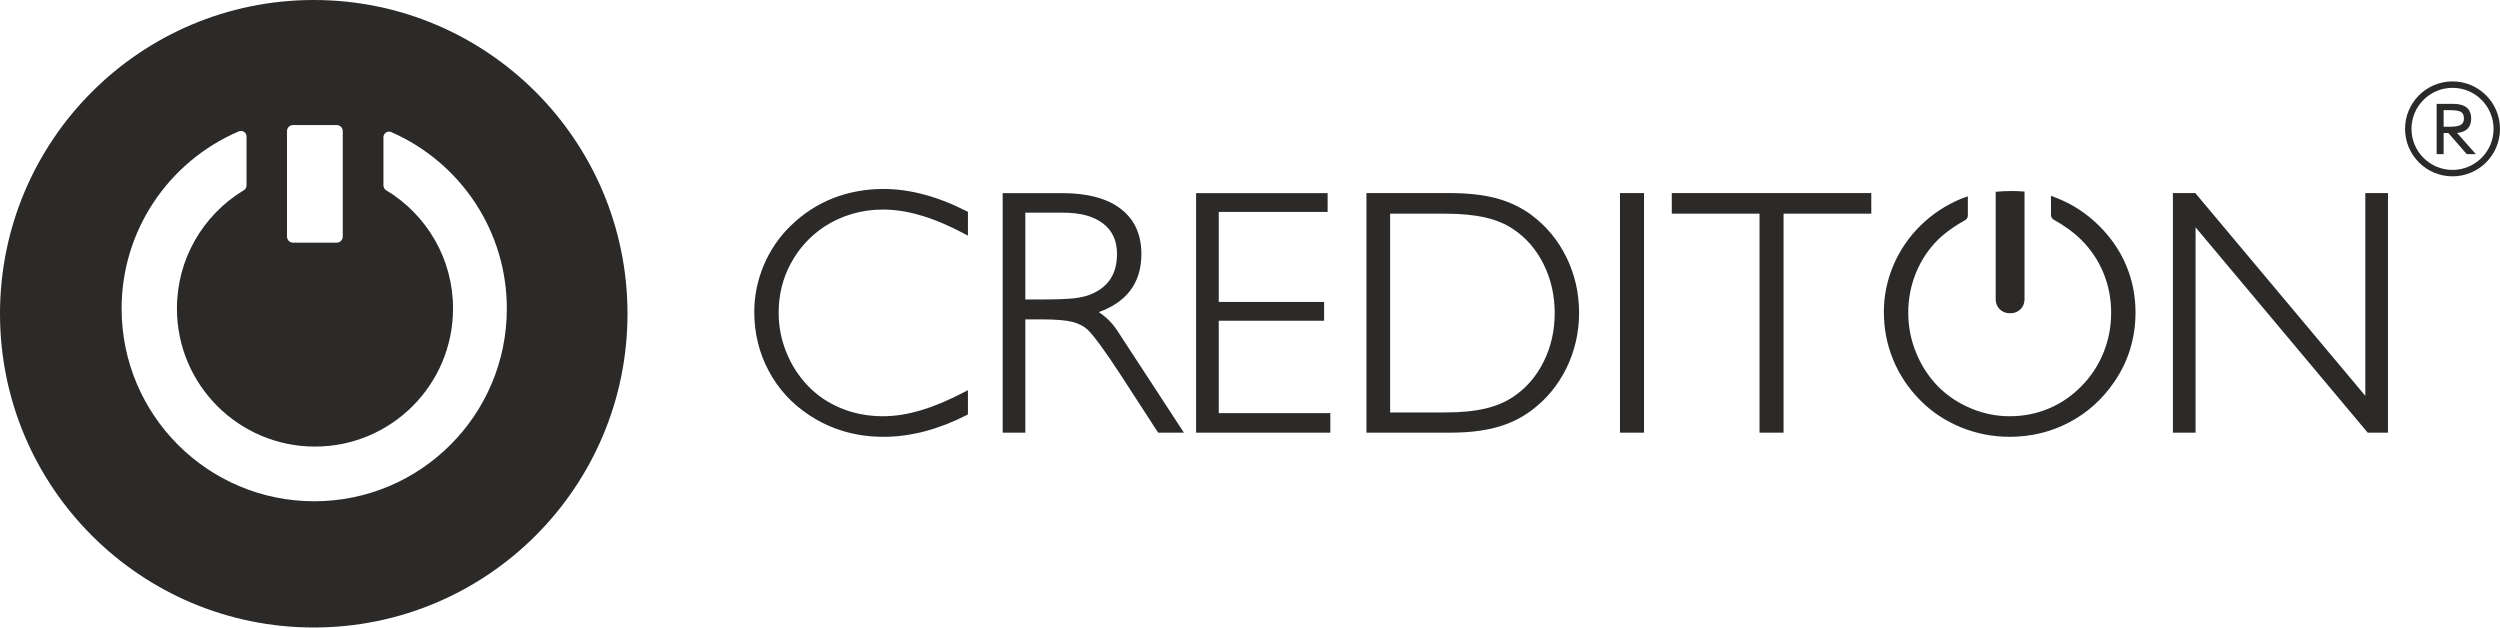
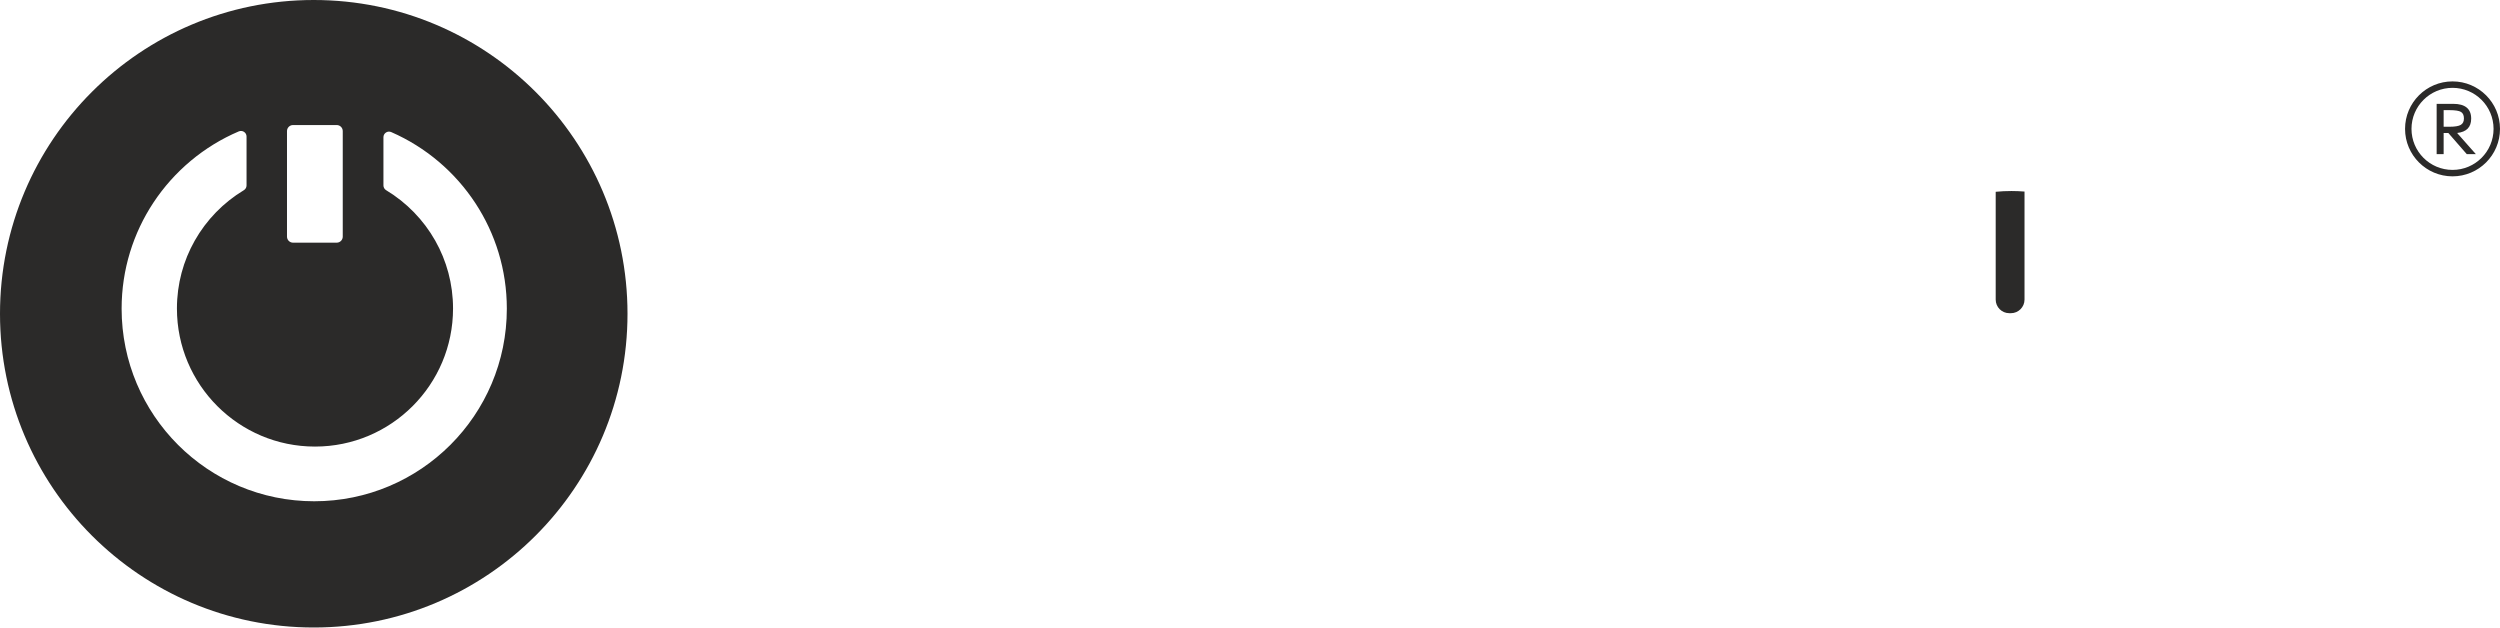
<svg xmlns="http://www.w3.org/2000/svg" xml:space="preserve" width="194.119mm" height="48.724mm" style="shape-rendering:geometricPrecision; text-rendering:geometricPrecision; image-rendering:optimizeQuality; fill-rule:evenodd; clip-rule:evenodd" viewBox="0 0 19383.38 4865.23">
  <defs>
    <style type="text/css">  .fil1 {fill:#2B2A29} .fil0 {fill:#2B2A29;fill-rule:nonzero}  </style>
  </defs>
  <g id="Layer_x0020_1">
    <path class="fil0" d="M19015.29 631.11c101.52,0 193.54,41.19 260.18,107.81 66.73,66.75 107.91,158.76 107.91,260.28 0,101.62 -41.23,193.66 -107.81,260.23 -66.59,66.6 -158.63,107.81 -260.28,107.81 -101.62,0 -193.66,-41.23 -260.23,-107.81 -66.57,-66.57 -107.81,-158.61 -107.81,-260.23 0,-101.64 41.22,-193.68 107.81,-260.28 66.57,-66.57 158.61,-107.81 260.23,-107.81zm225.04 143.06c-57.55,-57.57 -137.12,-93.13 -225.04,-93.13 -87.81,0 -167.39,35.65 -224.93,93.18 -57.57,57.57 -93.18,137.12 -93.18,224.98 0,87.82 35.65,167.39 93.18,224.94 57.54,57.54 137.12,93.18 224.93,93.18 87.87,0 167.42,-35.63 224.99,-93.18 57.54,-57.55 93.18,-137.12 93.18,-224.94 0,-87.91 -35.58,-167.49 -93.13,-225.03z" />
    <path class="fil0" d="M18946.4 982.77l43.91 0c42.91,0 72.56,-4.86 88.92,-14.58 16.37,-9.74 24.5,-26.33 24.5,-49.75 0,-24.13 -7.49,-40.99 -22.54,-50.4 -14.98,-9.39 -45.28,-14.08 -90.89,-14.08l-43.91 0 0 128.8zm74.61 -177.6c46,0 80.6,9.56 103.97,28.76 23.32,19.19 34.97,47.72 34.97,85.54 0,33.29 -9.06,59.2 -27.23,77.83 -18.15,18.6 -45.41,29.86 -81.9,33.78l145.25 164.05 -70.34 0 -143.06 -164.05 -36.27 0 0 164.05 -54.22 0 0 -389.96 128.83 0z" />
    <path class="fil1" d="M2432.62 0c1343.5,0 2432.64,1089.12 2432.64,2432.64 0,1343.48 -1089.14,2432.59 -2432.64,2432.59 -1343.48,0 -2432.62,-1089.11 -2432.62,-2432.59 0,-1343.52 1089.14,-2432.64 2432.62,-2432.64zm-160.75 969.54l338.93 0c25.71,0 46.68,21 46.68,46.71l0 818.58c0,25.68 -20.97,46.68 -46.68,46.68l-338.93 0c-25.71,0 -46.68,-21 -46.68,-46.68l0 -818.58c0,-25.71 20.97,-46.71 46.68,-46.71zm761.54 54.57c267.89,117 494.84,310.27 653.25,552.31 153.64,234.69 242.98,515.29 242.98,816.68 0,412.37 -167.17,785.73 -437.39,1055.97 -270.23,270.21 -643.62,437.42 -1055.97,437.42 -412.34,0 -785.72,-167.2 -1055.97,-437.42 -270.18,-270.23 -437.38,-643.59 -437.38,-1055.97 0,-303.78 90.79,-586.41 246.67,-822.24 160.7,-243.15 390.66,-436.54 661.75,-552.09 6.71,-2.85 13.78,-3.96 20.84,-3.27 7.02,0.62 13.83,2.97 19.9,7.04l-0.03 0c6.22,4.09 11.03,9.41 14.33,15.5 3.35,6.24 5.16,13.2 5.16,20.52l0 379.07c0,7.61 -1.97,14.88 -5.61,21.34l-0.03 -0.02c-3.66,6.44 -8.86,11.8 -15.3,15.73 -158.29,95.35 -289.9,230.47 -380.92,391.45 -87.79,155.21 -137.94,334.69 -137.94,525.97 0,295.56 119.81,563.19 313.52,756.88 193.71,193.68 461.3,313.5 756.88,313.5 295.53,0 563.16,-119.82 756.87,-313.53 193.69,-193.66 313.5,-461.29 313.5,-756.85 0,-191.31 -50.1,-370.75 -137.87,-526 -91.01,-160.9 -222.53,-295.97 -380.79,-391.37l0.02 0c-6.51,-3.94 -11.73,-9.34 -15.38,-15.68l-0.02 0c-3.67,-6.47 -5.59,-13.73 -5.59,-21.32l0 -374.06c0,-7.31 1.8,-14.3 5.16,-20.51 3.35,-6.22 8.24,-11.48 14.46,-15.58l0 -0.05c6.16,-4.04 13,-6.39 20.07,-6.99 6.96,-0.6 14.05,0.6 20.82,3.56z" />
-     <path class="fil1" d="M7497 3217.45c-54.64,27.78 -109.21,52.32 -163.75,73.51 -54.39,21.12 -108.49,38.79 -162.23,52.97 -53.61,14.23 -107.11,24.91 -160.45,32.07 -53.57,7.19 -106.78,10.83 -159.64,10.83 -52.94,0 -104.79,-3.49 -155.46,-10.4 -50.95,-7.02 -100.44,-17.45 -148.37,-31.23l-0.05 -0.05c-48.08,-14.03 -94.5,-31.37 -139.24,-51.99 -44.68,-20.57 -87.97,-44.6 -129.71,-72.03l-0.02 0.05c-67.85,-44.36 -128.38,-95.11 -181.3,-152.43 -52.86,-57.21 -98.23,-121.06 -135.84,-191.58 -37.61,-70.27 -65.85,-143.71 -84.62,-220.22 -18.82,-76.61 -28.24,-156.31 -28.24,-239.04 0,-62.1 6.24,-123.49 18.62,-184.04 12.41,-60.56 31,-120.24 55.77,-179.01l0 -0.07c24.83,-58.46 54.89,-113.43 90.14,-164.73l-0.05 -0.02c35.15,-51.2 75.53,-98.72 121.11,-142.51 47.63,-46.23 98.57,-86.92 152.72,-121.99 54.5,-35.32 112.15,-65 172.79,-88.97l0.08 0c60.81,-23.76 124.06,-41.63 189.61,-53.61 65.4,-11.93 132.79,-17.92 202.06,-17.92 50.71,0 102.25,3.64 154.72,10.88 52.34,7.24 105.38,18.07 159.18,32.5l0 0c53.67,14.17 108.19,32.22 163.5,53.94 55.3,21.67 111.51,47.1 168.62,76.08l7.81 3.99 0 8.67 0 152.22 0 23.64 -20.86 -11.15c-60.86,-32.55 -119.77,-60.96 -176.66,-85.09 -56.64,-24.08 -111.16,-43.86 -163.48,-59.31l-0.05 0c-52.06,-15.68 -102.87,-27.38 -152.22,-35.1 -49.58,-7.76 -98.25,-11.6 -145.91,-11.6 -42.13,0 -83.25,2.85 -123.23,8.54 -40.02,5.71 -79.18,14.25 -117.3,25.66l-0.1 0c-37.94,11.1 -74.94,25.03 -110.86,41.59 -36.1,16.62 -71.02,35.94 -104.8,57.85l0.03 0.03c-55.84,37.79 -105.35,80.57 -148.5,128.33 -43.11,47.7 -80.15,100.69 -111.13,158.91l-0.05 0c-30.85,57.76 -54,118.27 -69.37,181.34 -15.43,63.28 -23.12,129.38 -23.12,198.13 0,52.96 4.91,104.99 14.83,155.98 9.91,51 24.83,101.25 44.82,150.65l0 0.05c19.97,49.63 44.07,96.21 72.17,139.66 28.18,43.61 60.63,84.37 97.17,122.29 36.33,37.61 76.09,70.79 119.14,99.57 42.99,28.76 89.47,53.16 139.32,73.36l-0.02 0.02c50.02,20.2 101.72,35.35 155.08,45.43 53.32,10.04 108.61,15.11 165.9,15.11 47.06,0 95.11,-3.84 144.19,-11.56 49.17,-7.69 99.89,-19.44 152.17,-35.15 52.07,-15.5 106.58,-35.3 163.35,-59.25 56.94,-24.04 116.55,-52.5 178.68,-85.19l20.79 -10.98 0 23.49 0 156.24 0 8.71 -7.76 3.94zm452.76 -1568.63l0 673.22 98.28 0c69.82,0 128.2,-0.87 175.18,-2.55 48.07,-1.67 85.66,-4.29 112.77,-7.64l0 0.03c26.51,-3.49 50.99,-8.12 73.19,-13.83 21.69,-5.67 41.18,-12.38 58.35,-20.19l0.15 -0.08c32.33,-14.35 60.61,-31.55 84.8,-51.57 24.01,-19.82 43.92,-42.38 59.81,-67.57 15.96,-25.36 28.01,-53.69 36.02,-85.06 8.09,-31.55 12.18,-66.43 12.18,-104.67 0,-51.15 -8.96,-96.31 -26.83,-135.45 -17.84,-38.98 -44.68,-72.38 -80.55,-100.14 -36.27,-28.11 -80.15,-49.18 -131.7,-63.26 -52.05,-14.15 -112.09,-21.24 -180.11,-21.24l-291.55 0zm-161.48 -151.62l445 0c98.21,0 185.25,9.99 260.98,30 76.29,20.17 141.14,50.56 194.4,91.22 53.62,40.89 93.91,90.72 120.77,149.37 26.75,58.46 40.16,125.52 40.16,201.12 0,57.59 -7.49,110.46 -22.44,158.53 -14.96,48.23 -37.52,91.57 -67.6,129.98l0.02 0.03c-29.68,38.18 -67.14,71.73 -112.13,100.57 -37.41,23.9 -80.05,44.52 -127.78,61.83 7.82,5.19 15.41,10.5 22.82,16.03 15.48,11.5 30.18,23.81 44.14,36.87 13.83,12.88 27.11,26.83 39.59,41.61 12.45,14.78 24.3,30.54 35.32,47.08l0.05 0.1 503.48 771.28 14.33 21.89 -26.21 0 -166.02 0 -7.67 0 -4.21 -6.49 -291.46 -449.46c-28.46,-43.67 -55.21,-83.78 -80.22,-120.32 -24.71,-36.09 -47.53,-68.37 -68.42,-96.8l-0.05 -0.05c-20.67,-28.46 -39.02,-52.54 -55,-72.24 -16.33,-20.19 -30.58,-36.32 -42.61,-48.4l-0.02 0.03c-15.13,-15.13 -32.8,-28.06 -52.82,-38.77 -20.32,-10.88 -43.26,-19.64 -68.7,-26.28l0 0.05c-25.81,-6.49 -57.77,-11.41 -95.93,-14.68 -38.49,-3.3 -83.3,-4.97 -134.49,-4.97l-135.79 0 0 864.21 0 14.18 -14.18 0 -147.3 0 -14.2 0 0 -14.18 0 -1829.11 0 -14.2 14.2 0zm1485.48 1843.31l0 -1829.11 0 -14.2 14.21 0 991.33 0 14.21 0 0 14.2 0 117.82 0 14.21 -14.21 0 -829.81 0 0 697.36 802.58 0 14.2 0 0 14.2 0 117.82 0 14.23 -14.2 0 -802.58 0 0 716.09 850.81 0 14.2 0 0 14.21 0 123.18 0 14.18 -14.2 0 -1012.33 0 -14.21 0 0 -14.18zm1932.58 -1683.68l-428.09 0 0 1540.93 428.09 0c59.94,0 115.43,-2.43 166.41,-7.32 51.01,-4.86 98.08,-12.28 141.08,-22.22 42.49,-9.84 82.02,-22.49 118.47,-37.81l0 -0.05c36.8,-15.48 70.5,-33.57 100.85,-54.19l0.05 -0.08c50.05,-33.42 94.65,-72.81 133.81,-118.07 39.17,-45.28 73.02,-96.66 101.5,-154.01l0 -0.08c28.53,-57.26 49.95,-117.3 64.16,-179.88 14.23,-62.7 21.37,-128.33 21.37,-196.77 0,-68.45 -7.14,-134.05 -21.37,-196.85 -14.23,-62.78 -35.63,-123.02 -64.16,-180.72 -28.48,-57.67 -62.33,-109.11 -101.5,-154.46 -39.16,-45.36 -83.77,-84.71 -133.81,-118.13l-0.05 -0.05c-30.36,-20.62 -63.93,-38.56 -100.5,-53.79 -36.67,-15.28 -76.31,-27.76 -118.75,-37.39 -42.98,-9.69 -90.06,-16.95 -141.13,-21.79 -50.98,-4.84 -106.46,-7.27 -166.43,-7.27zm36.65 -159.63c69.8,0 134.7,3.37 194.6,10.06 60.31,6.72 115.4,16.83 165.23,30.18l0.07 0.03c49.96,13.63 97.41,31.1 142.26,52.44 45.03,21.42 87.57,46.78 127.5,76.06l0.08 0.08c58.33,43.39 110.33,92.63 155.79,147.62 45.4,54.92 84.52,115.77 117.17,182.49l0.05 0.05c32.37,66.63 56.77,135.8 73.01,207.38 16.23,71.49 24.39,145.36 24.39,221.49 0,75.81 -8.17,149.44 -24.36,220.77 -16.28,71.46 -40.67,140.53 -73.04,207.16l-0.05 0.07c-32.67,66.7 -71.76,127.61 -117.2,182.53 -45.45,54.96 -97.43,104.21 -155.76,147.57 -39.91,29.73 -82.68,55.51 -128.08,77.31 -45.45,21.82 -93.38,39.56 -143.63,53.09l0 -0.02c-50.55,13.82 -105.74,24.13 -165.35,30.94 -59.73,6.82 -124.02,10.19 -192.69,10.19l-634.26 0 -14.2 0 0 -14.18 0 -1829.11 0 -14.2 14.2 0 634.26 0zm1317.24 1843.31l0 -1829.11 0 -14.2 14.18 0 157.99 0 14.23 0 0 14.2 0 1829.11 0 14.18 -14.23 0 -157.99 0 -14.18 0 0 -14.18zm1081.93 0l0 -1683.68 -666.03 0 -14.21 0 0 -14.2 0 -131.23 0 -14.2 14.21 0 1518.44 0 14.2 0 0 14.2 0 131.23 0 14.2 -14.2 0 -666.01 0 0 1683.68 0 14.18 -14.21 0 -157.98 0 -14.21 0 0 -14.18zm1153.22 -915.42c0,52.96 4.94,104.97 14.82,155.98 9.89,51.07 24.81,101.35 44.78,150.7 19.95,49.55 44.02,96.21 72.14,139.88 28.13,43.67 60.41,84.38 96.78,122.07 36.3,36.72 75.81,69.42 118.32,98 42.62,28.66 88.37,53.24 137.12,73.66l0.05 0.05c48.9,20.6 98.45,36.08 148.77,46.38 50.13,10.26 101.22,15.41 153.29,15.41 53.59,0 105.58,-4.94 156.01,-14.86 50.33,-9.86 99.3,-24.76 146.87,-44.73 47.66,-19.97 92.56,-44.4 134.85,-73.31 42.36,-28.98 82.17,-62.55 119.36,-100.67l0.07 -0.05c37.15,-37.61 69.85,-77.98 98.11,-121.01 28.43,-43.29 52.62,-89.59 72.49,-138.64l0 0.02c19.74,-48.9 34.54,-99.02 44.4,-150.42 9.86,-51.37 14.8,-104.15 14.8,-158.46 0,-54.19 -4.84,-106.64 -14.53,-157.46 -9.66,-50.81 -24.23,-100.25 -43.76,-148.35 -19.54,-48 -43.59,-93.51 -72.09,-136.49 -28.48,-42.92 -61.63,-83.53 -99.42,-121.74l0 -0.05c-29.1,-29.46 -66.02,-59.88 -104.84,-87.84 -36.35,-26.09 -74.26,-50.01 -108.98,-68.85 -14.36,-7.81 -22.67,-21.82 -22.67,-38.11l0 -148.5 19.09 7.56 35.45 14.03 0.1 0c59.06,24.01 114.95,53.4 167.54,88.12 52.47,34.65 101.72,74.76 147.7,120.26 46.8,45.91 88.04,94.78 123.66,146.6 35.55,51.74 65.35,106.23 89.29,163.35l-0.02 0.03c24.26,57.39 42.43,116.7 54.49,177.78 12.05,61.2 18.07,124.29 18.07,189.16 0,48.47 -3.52,96.28 -10.43,143.33 -6.94,47.08 -17.42,93.55 -31.3,139.32l0 0.05c-14.13,45.85 -31.55,90.11 -52.27,132.67 -20.62,42.36 -44.6,83.25 -71.93,122.56l0 0c-46.08,67.32 -98.28,127.2 -156.64,179.48 -58.31,52.27 -122.81,96.95 -193.46,133.84 -70.5,36.95 -144.16,64.7 -220.84,83.23 -76.74,18.49 -156.37,27.78 -238.79,27.78 -65.25,0 -129.33,-6.11 -192.09,-18.29 -62.7,-12.18 -124.08,-30.41 -184.04,-54.59l-0.08 0c-59.85,-24.41 -116.04,-53.87 -168.49,-88.44 -52.41,-34.55 -100.94,-74.12 -145.5,-118.68l-0.05 0c-46.13,-46.1 -86.89,-95.55 -122.27,-148.15 -35.55,-52.84 -65.59,-108.76 -90.11,-167.56l0 -0.05c-24.24,-58.91 -42.52,-119.42 -54.67,-181.55 -12.15,-62.2 -18.27,-126.05 -18.27,-191.61 0,-62.13 6.22,-123.39 18.59,-183.72 12.41,-60.35 31.03,-119.69 55.75,-177.95l0 -0.08c24.93,-58.21 54.94,-113.02 90.09,-164.45 35.12,-51.37 75.48,-99.44 121.01,-144.06l0.03 -0.07c46.92,-45.53 96.88,-85.59 149.74,-120.24 52.99,-34.7 109.09,-64.03 168.17,-88.07l0.05 0c4.41,-1.75 19.09,-6.84 31.9,-11.28l15.95 -5.59 0 147.55c0,16.31 -8.29,30.29 -22.62,38.09 -32.37,17.59 -66.29,38.49 -98.97,61.13 -41.31,28.66 -80.62,60.23 -112.25,91.86l-0.05 0.05c-36.82,36.82 -69.27,76.58 -97.38,119.21 -28.05,42.64 -51.94,88.37 -71.73,137.17 -19.75,48.5 -34.58,98.38 -44.41,149.52 -9.83,51.19 -14.77,103.92 -14.77,158.09zm2051.94 915.42l0 -1829.11 0 -14.2 14.23 0 153.09 0 6.59 0 4.29 5.11 1313.45 1566.64 0 -1557.55 0 -14.2 14.2 0 147.33 0 14.22 0 0 14.2 0 1829.11 0 14.18 -14.22 0 -136.15 0 -6.61 0 -4.27 -5.09 -1330.42 -1587.15 0 1578.07 0 14.18 -14.23 0 -147.27 0 -14.23 0 0 -14.18z" />
    <path class="fil1" d="M15595.16 1481.04c34.5,0 68.47,1.45 101.65,4.17l0 837.72c0,57.98 -47.48,105.35 -105.3,105.35l-12.9 0c-57.81,0 -105.27,-47.26 -105.27,-105.35l0 -835.95c39.56,-3.96 80.25,-5.94 121.81,-5.94z" />
  </g>
</svg>